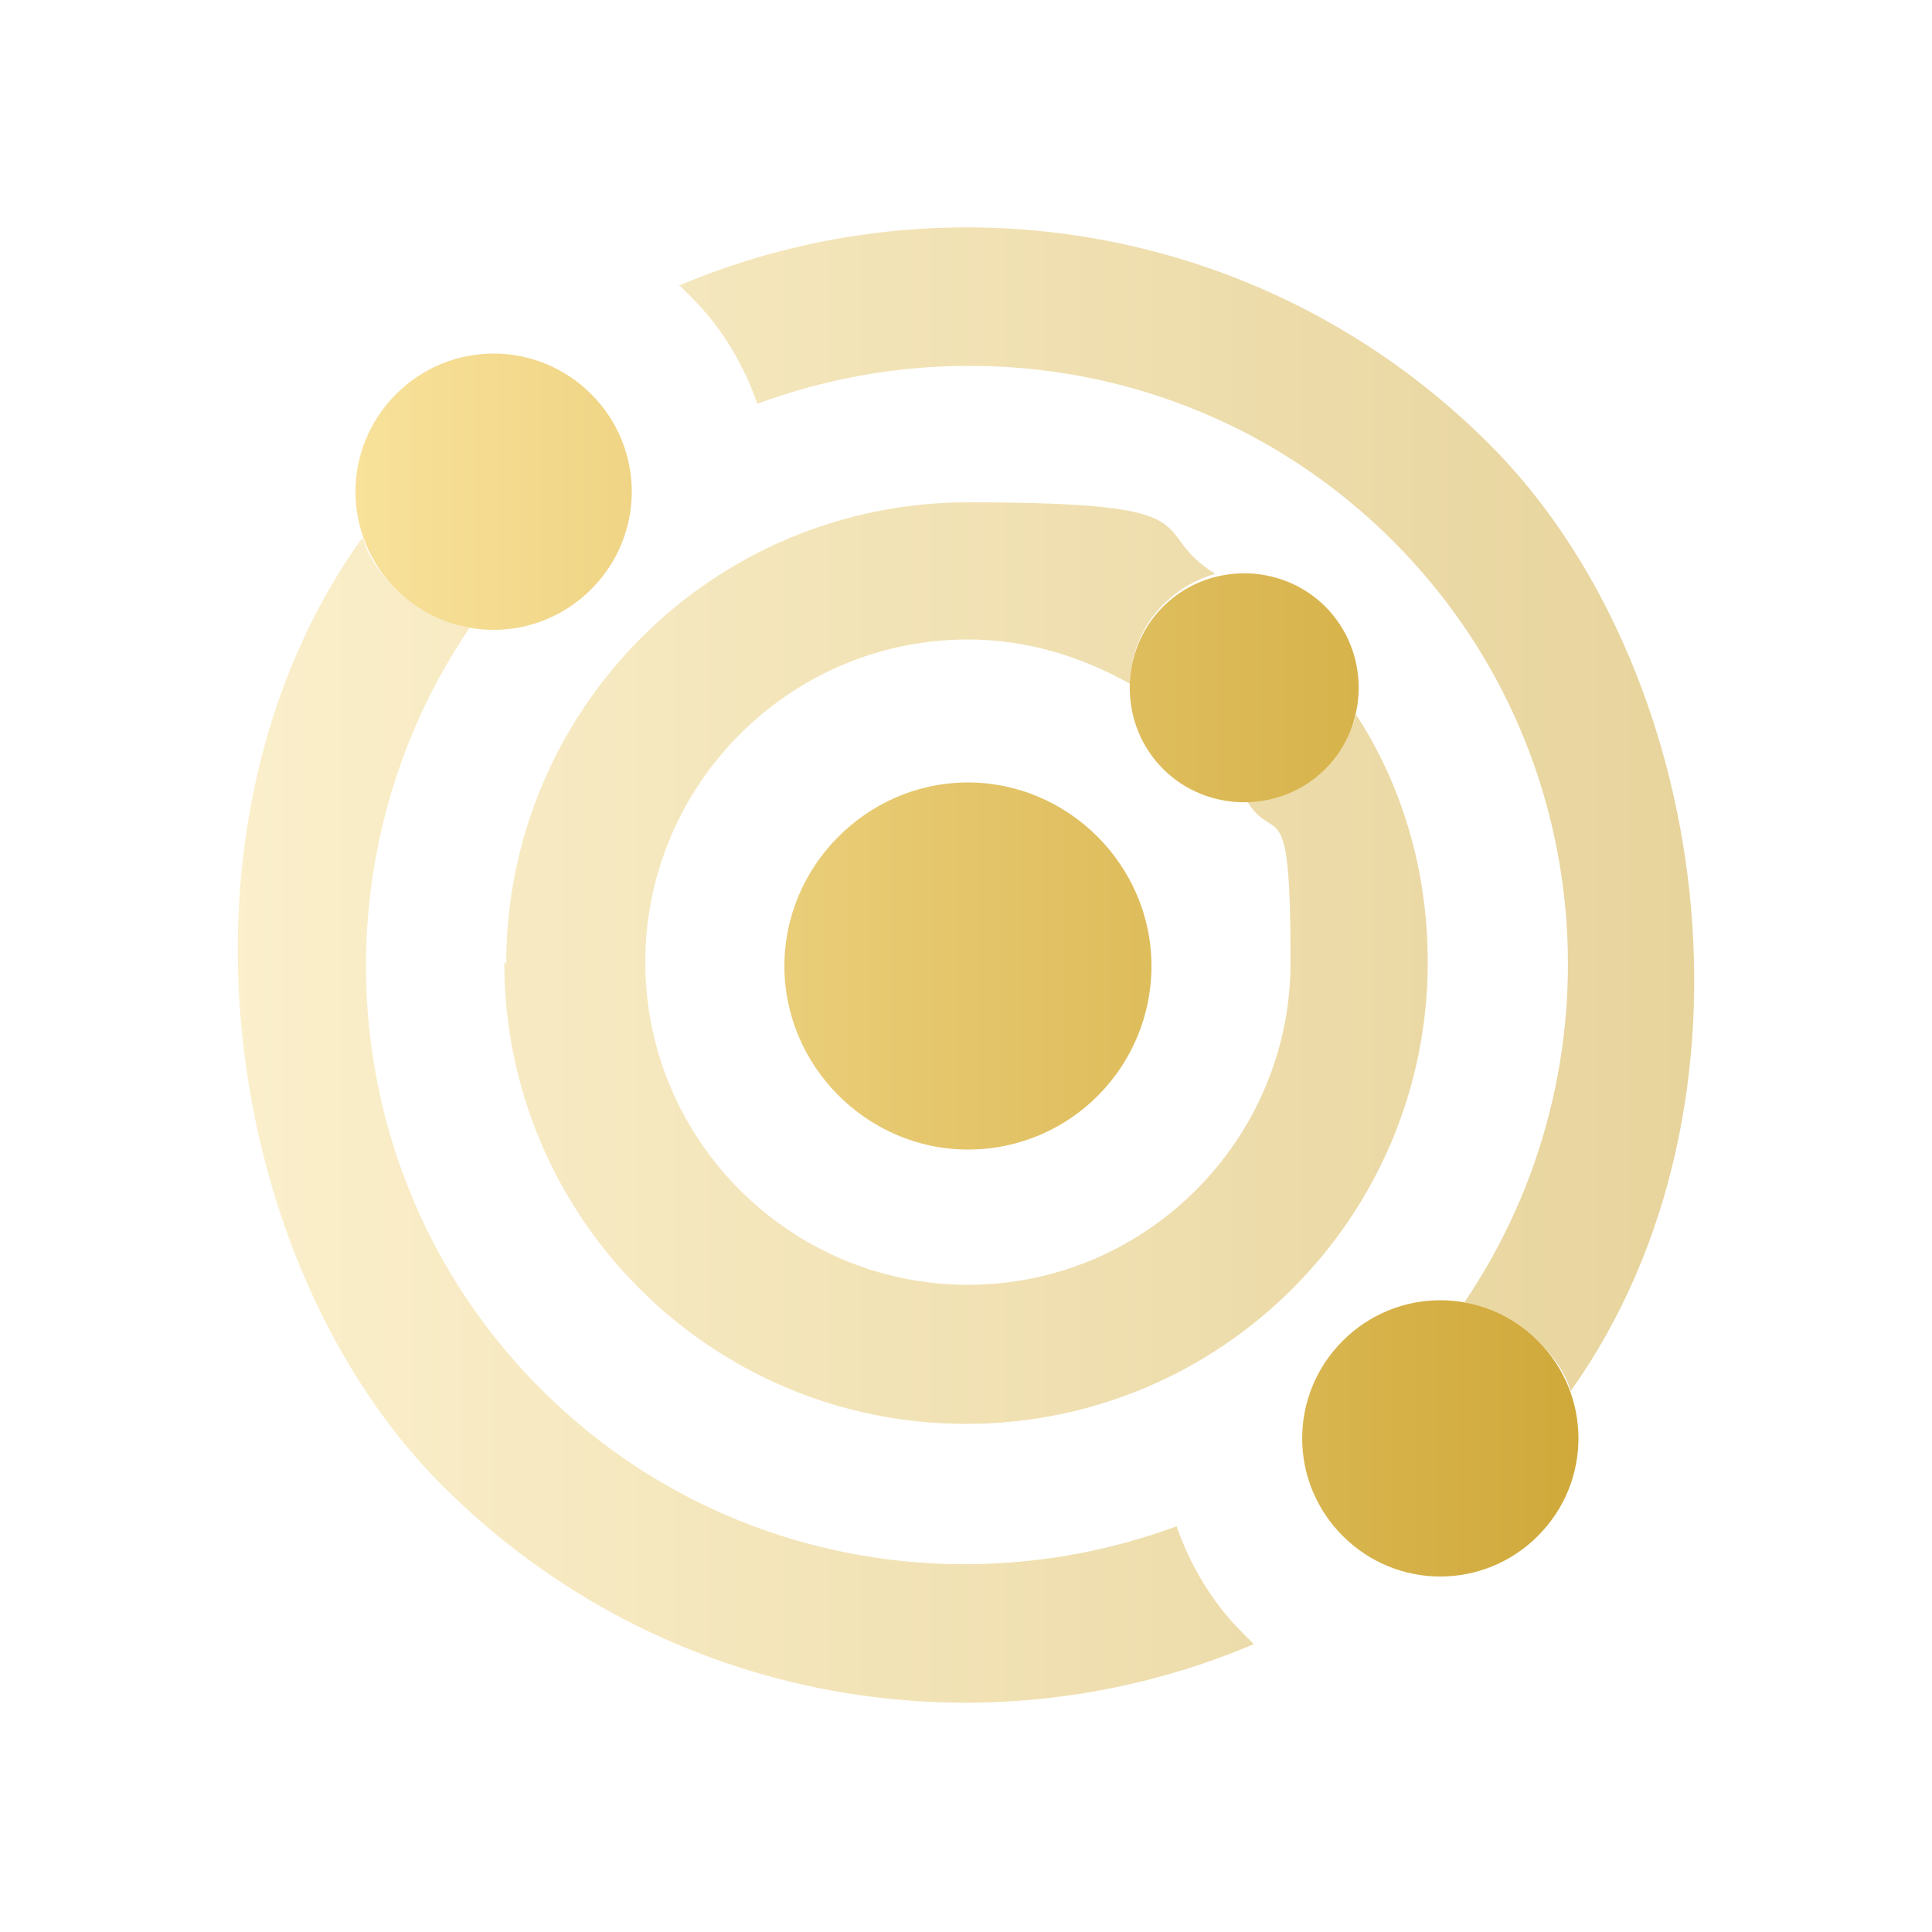
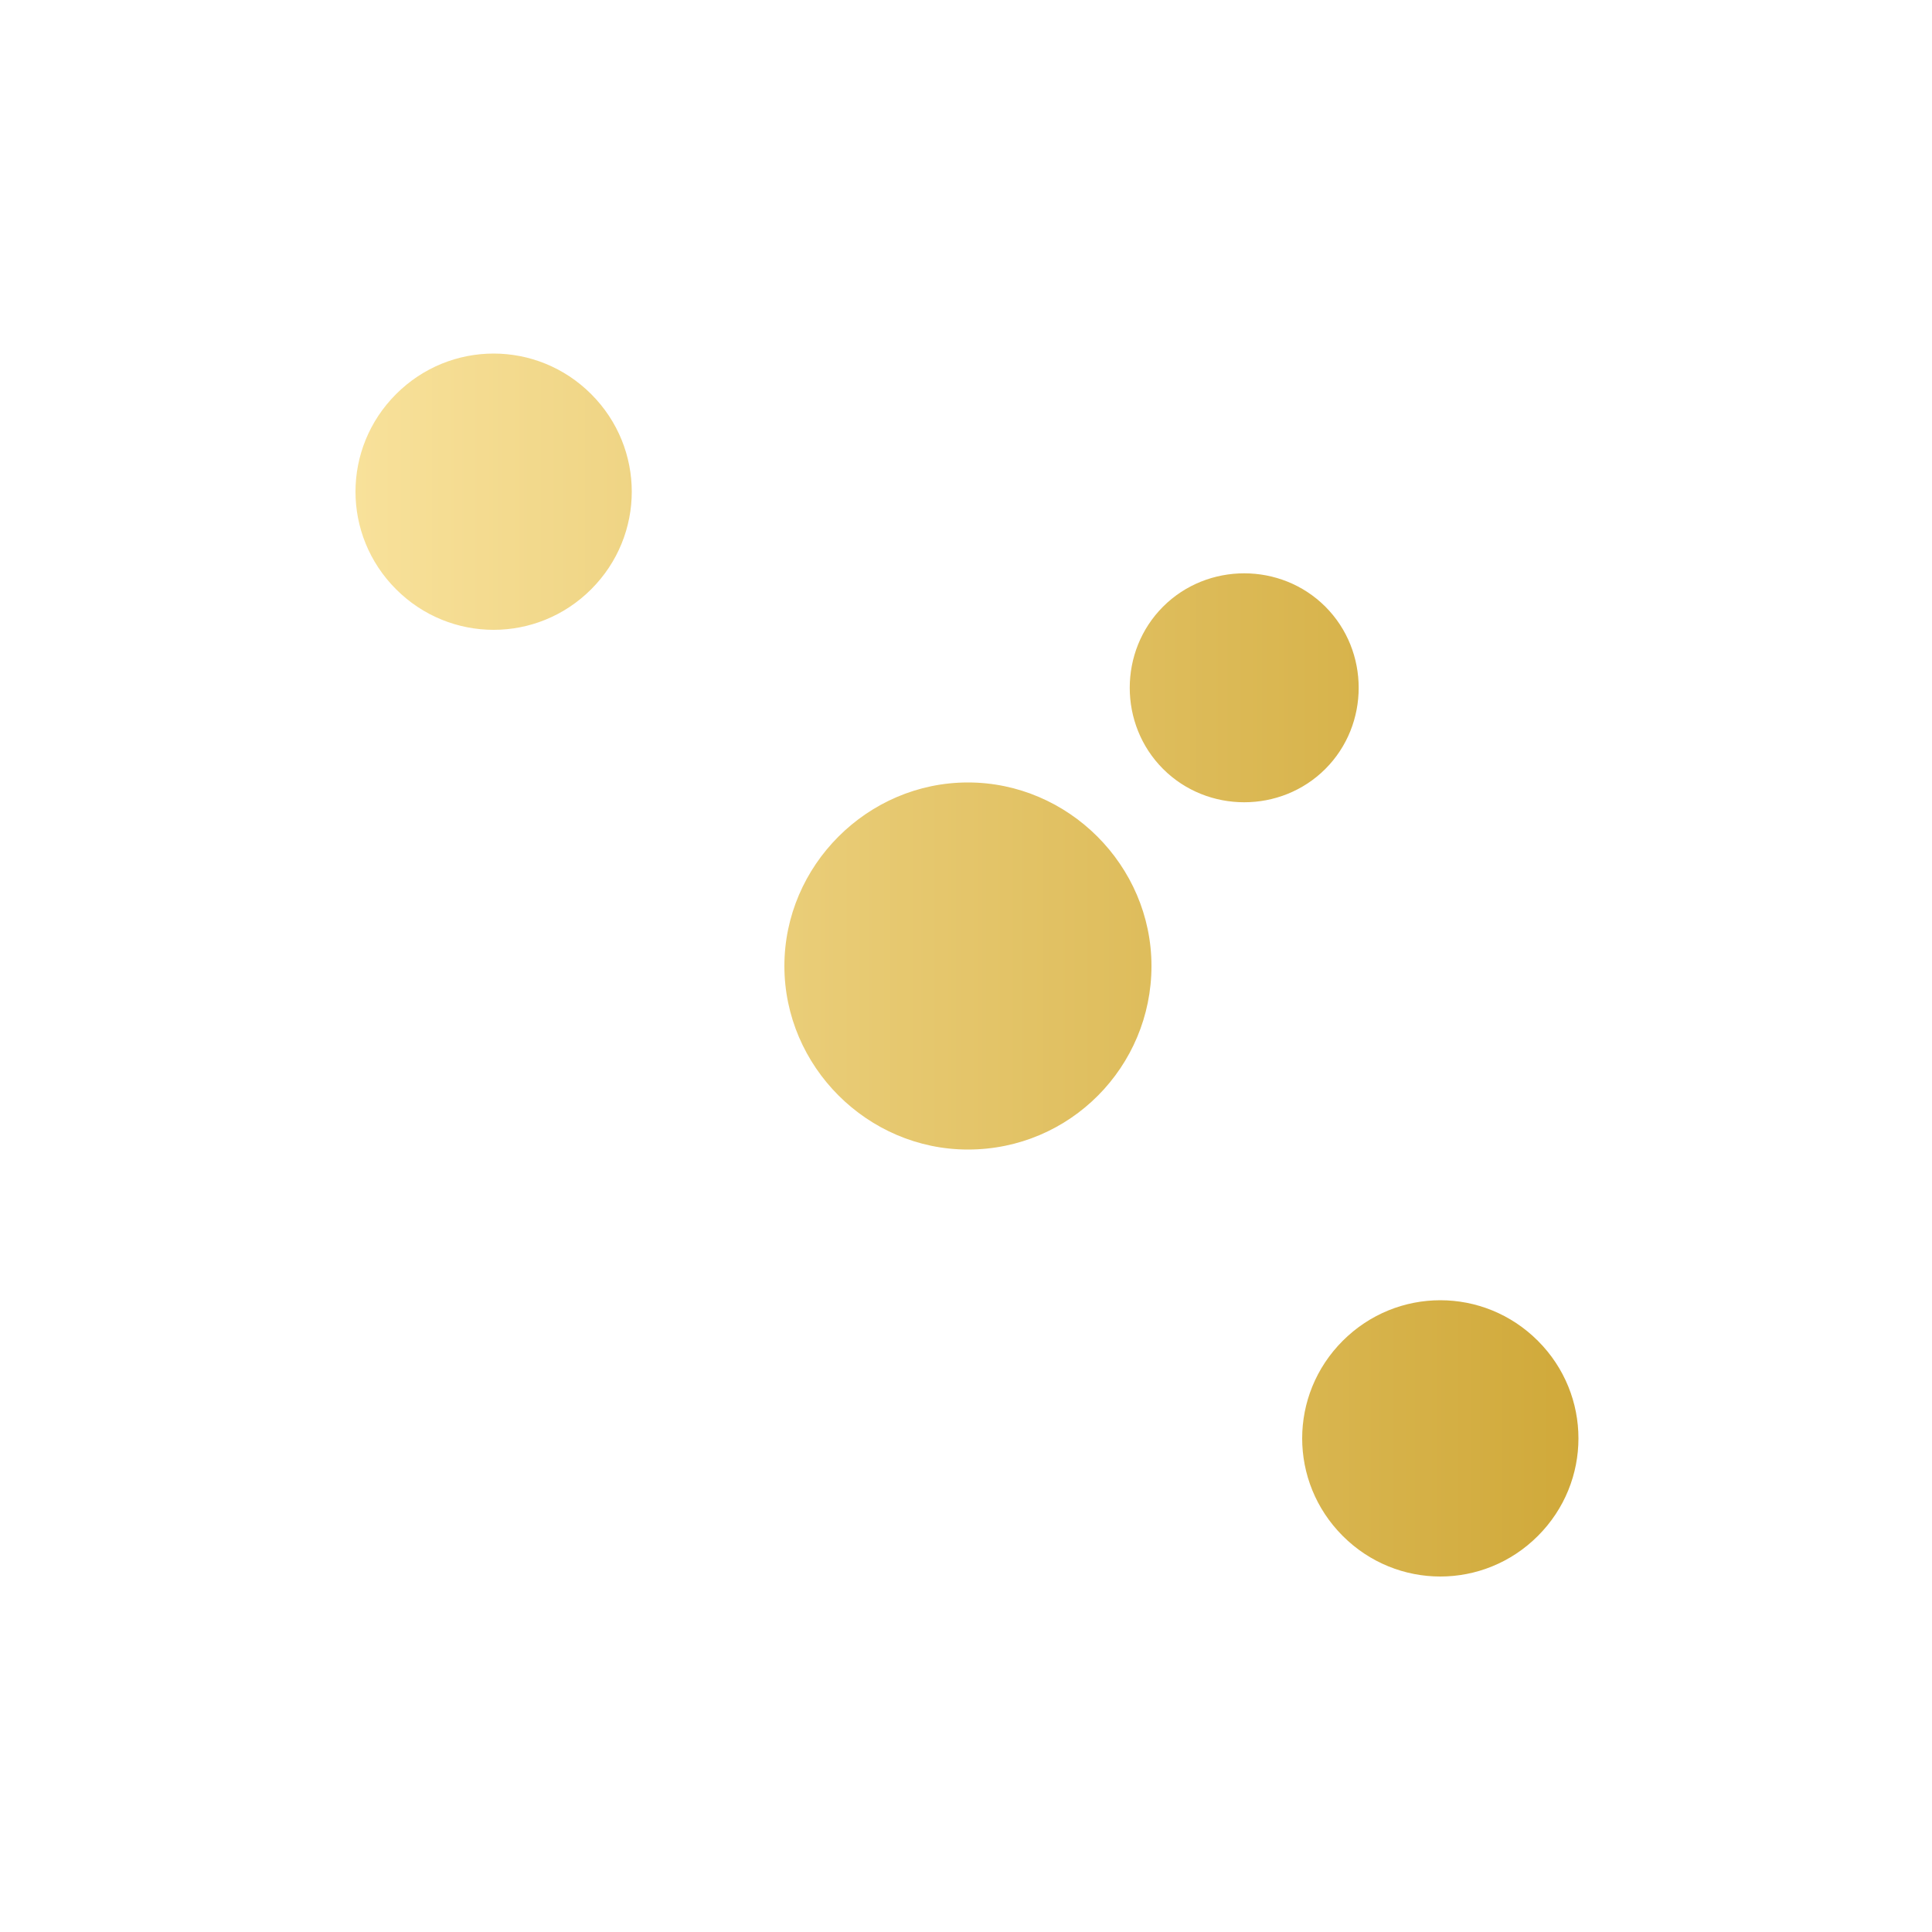
<svg xmlns="http://www.w3.org/2000/svg" xmlns:xlink="http://www.w3.org/1999/xlink" id="Layer_1" version="1.1" viewBox="0 0 100 100">
  <defs>
    <style> .st0 { fill: url(#linear-gradient1); } .st1 { fill: url(#linear-gradient); isolation: isolate; opacity: .5; } </style>
    <linearGradient id="linear-gradient" x1="11.9" y1="-480" x2="88.3" y2="-480" gradientTransform="translate(0 530)" gradientUnits="userSpaceOnUse">
      <stop offset="0" stop-color="#f8e19a" />
      <stop offset="1" stop-color="#d0a93a" />
    </linearGradient>
    <linearGradient id="linear-gradient1" x1="18.4" y1="-480" x2="81.7" y2="-480" xlink:href="#linear-gradient" />
  </defs>
-   <path class="st1" d="M18.8,27.9c.3,1,.9,1.8,1.7,2.6s2.4,1.7,3.8,2c-8.2,12.1-7,28.7,3.7,39.4,8.9,8.9,21.8,11.2,32.9,7.1.7,2,1.8,3.9,3.4,5.5.2.2.4.4.6.6-13.9,5.9-30.6,3.2-42-8.2s-14.8-34.1-4.2-49h.1ZM26.2,49.9c0-13.2,10.7-23.9,23.9-23.9s9.1,1.4,12.8,3.7c-1,.3-1.9.8-2.7,1.6-1.1,1.1-1.7,2.6-1.7,4.1-2.5-1.4-5.3-2.3-8.4-2.3-9.2,0-16.7,7.5-16.7,16.7s7.5,16.7,16.7,16.7,16.7-7.5,16.7-16.7-.8-5.9-2.3-8.4c1.5,0,3-.6,4.1-1.7.8-.8,1.3-1.7,1.6-2.7,2.4,3.7,3.7,8.1,3.7,12.8,0,13.2-10.7,23.9-23.9,23.9s-23.9-10.7-23.9-23.9h0ZM35.1,14.8c13.9-5.9,30.6-3.2,42,8.2s14.8,34.1,4.2,49c-.3-1-.9-1.8-1.7-2.6-1.1-1.1-2.4-1.7-3.8-2,8.2-12.1,7-28.7-3.7-39.4-8.9-8.9-21.8-11.2-32.9-7.1-.7-2-1.8-3.9-3.4-5.5-.2-.2-.4-.4-.6-.6h-.1Z" />
  <path class="st0" d="M20.5,30.5c2.8,2.8,7.3,2.8,10.1,0,2.8-2.8,2.8-7.3,0-10.1s-7.3-2.8-10.1,0c-2.8,2.8-2.8,7.3,0,10.1ZM50.1,59.5c5.3,0,9.5-4.3,9.5-9.5s-4.3-9.5-9.5-9.5-9.5,4.3-9.5,9.5,4.3,9.5,9.5,9.5ZM79.6,79.5c2.8-2.8,2.8-7.3,0-10.1s-7.3-2.8-10.1,0c-2.8,2.8-2.8,7.3,0,10.1s7.3,2.8,10.1,0ZM60.2,39.8c2.3,2.3,6.1,2.3,8.4,0s2.3-6.1,0-8.4-6.1-2.3-8.4,0-2.3,6.1,0,8.4Z" />
</svg>